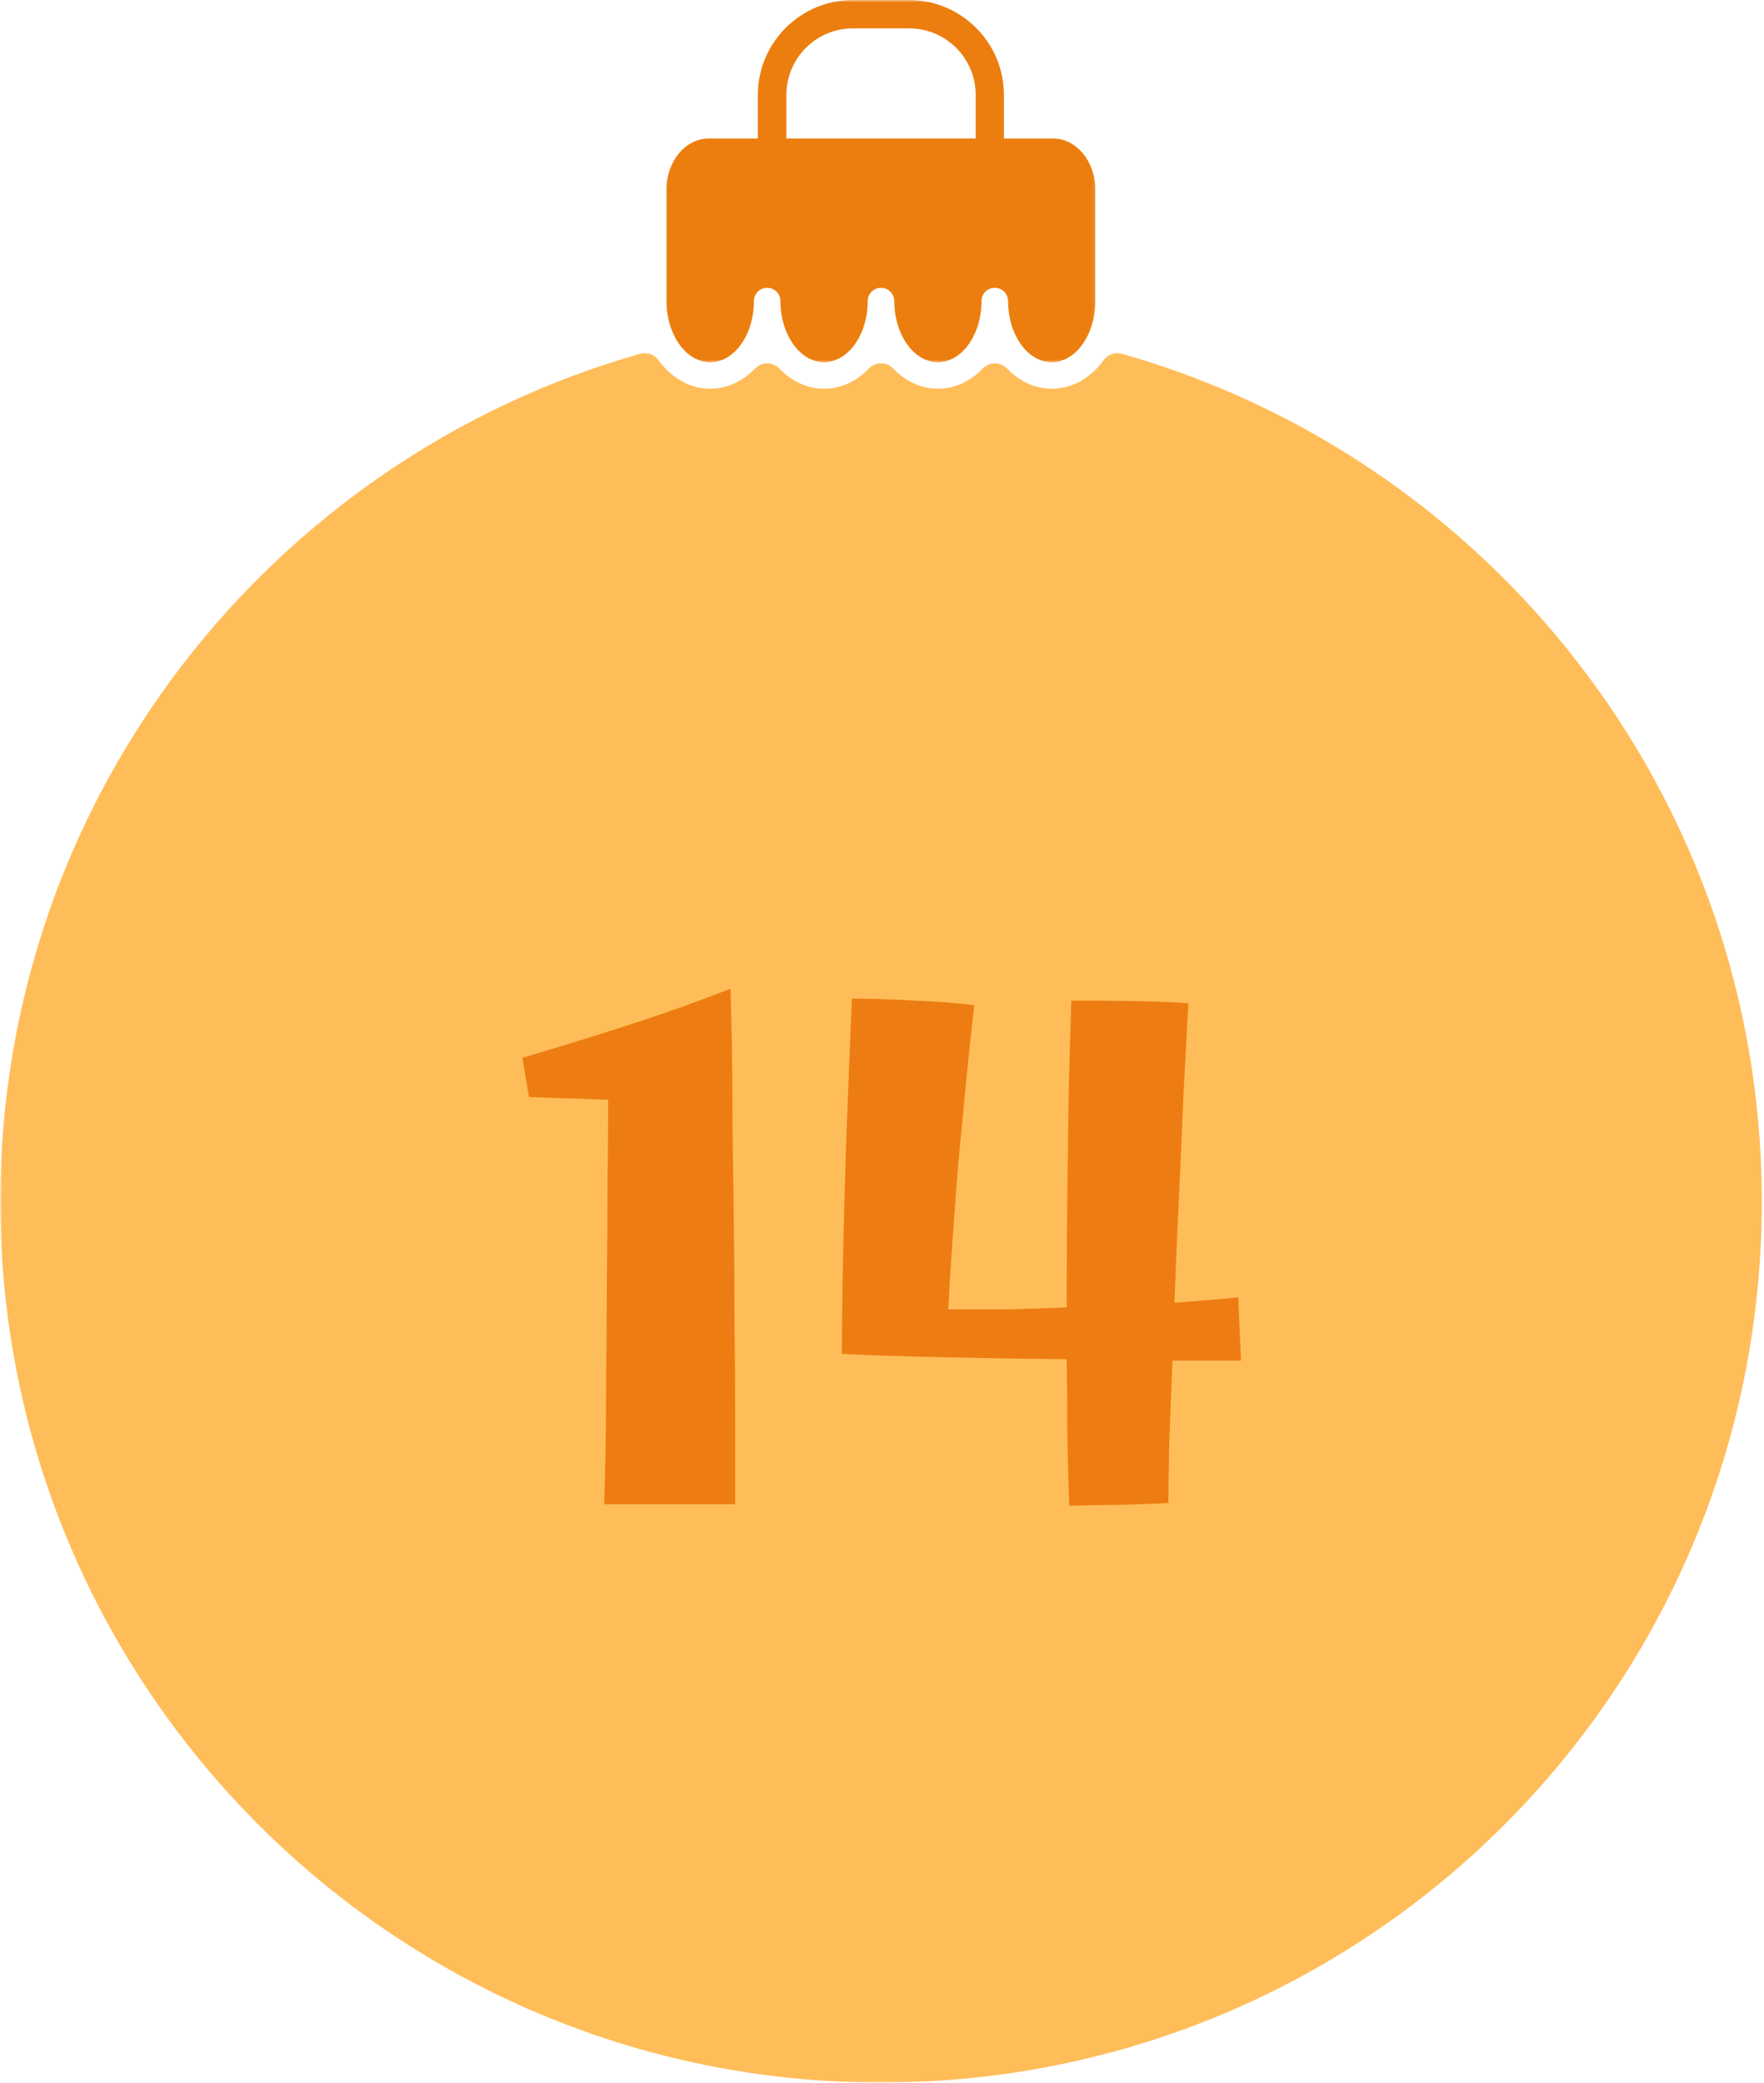
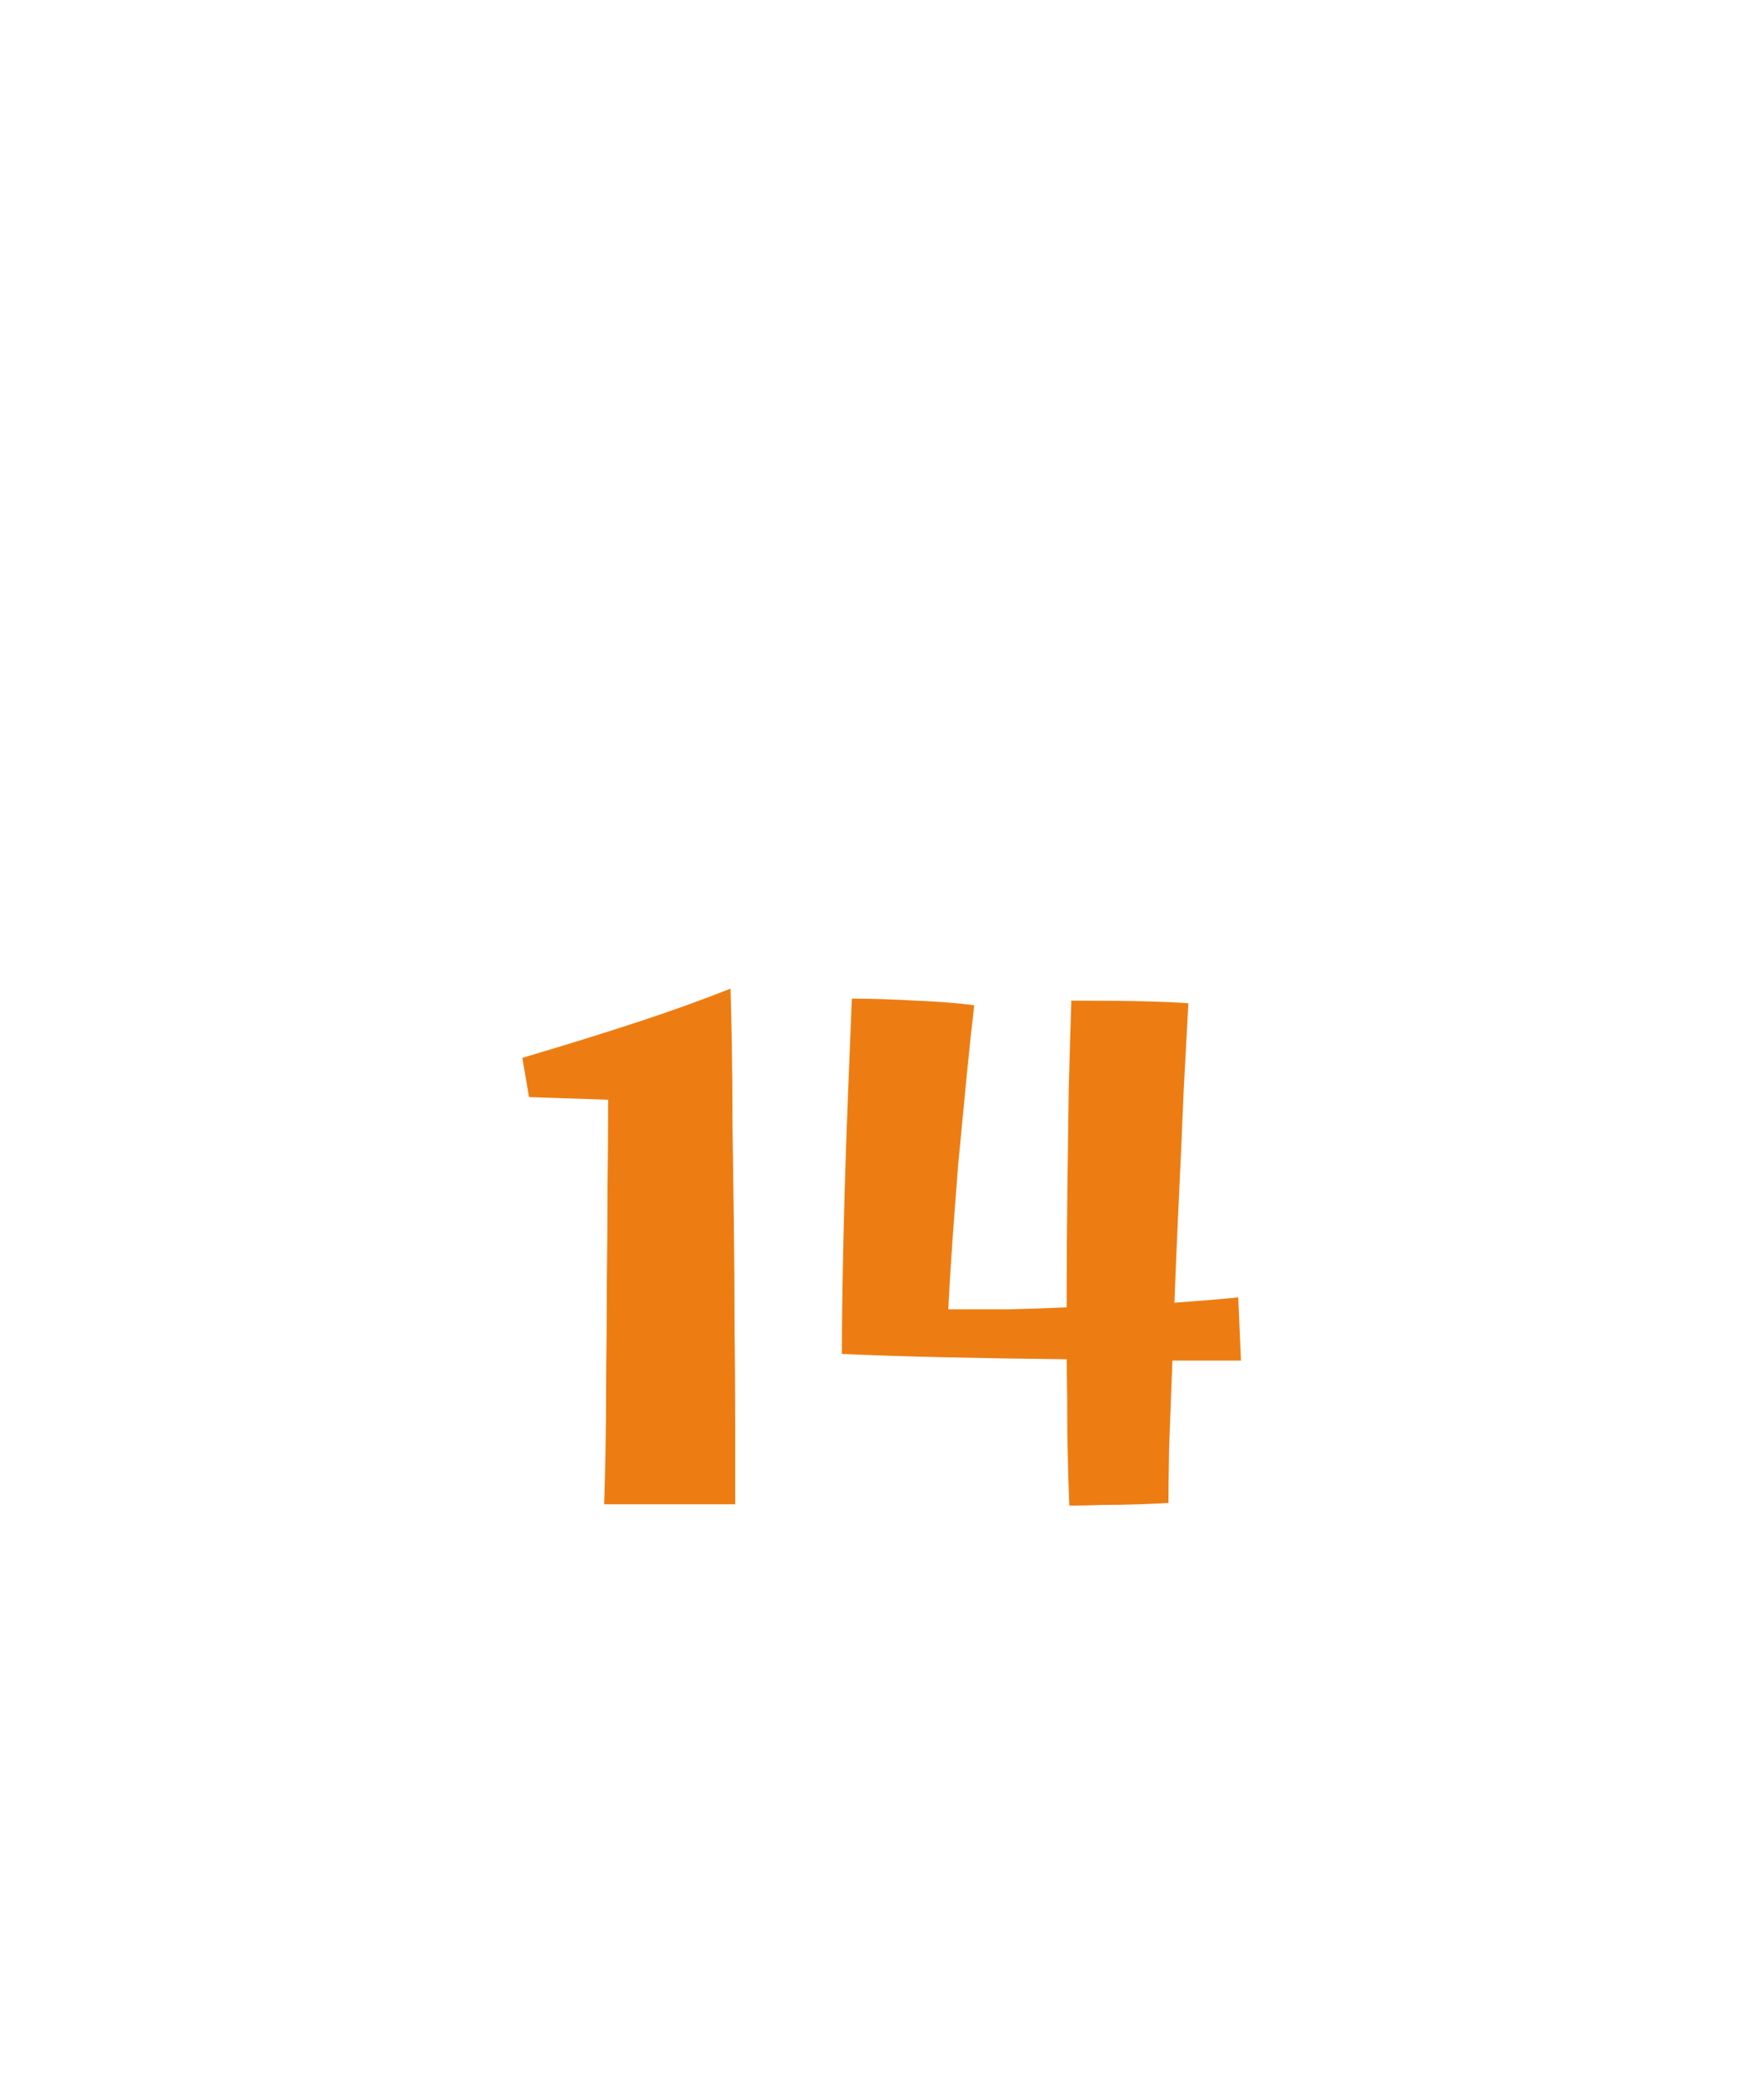
<svg xmlns="http://www.w3.org/2000/svg" width="366" height="432" viewBox="0 0 366 432" fill="none">
  <mask id="mask0_4559_8527" style="mask-type:luminance" maskUnits="userSpaceOnUse" x="0" y="72" width="366" height="360">
-     <path d="M0 72.803H366V432.001H0V72.803Z" fill="white" />
-   </mask>
+     </mask>
  <g mask="url(#mask0_4559_8527)">
    <path d="M232.788 73.376C231.376 72.975 229.871 73.491 229.007 74.678C226.34 78.34 222.501 80.632 218.23 80.632C217.303 80.632 216.392 80.522 215.507 80.314C213.048 79.725 210.803 78.376 208.949 76.455C207.569 75.022 205.288 75.007 203.908 76.428C201.382 79.053 198.137 80.626 194.605 80.626C191.074 80.626 187.829 79.048 185.309 76.423C183.934 74.996 181.663 74.996 180.288 76.423C177.767 79.048 174.522 80.626 170.991 80.626C167.46 80.626 164.215 79.048 161.694 76.428C160.309 74.996 158.038 75.022 156.647 76.455C154.793 78.376 152.548 79.725 150.09 80.314C149.204 80.522 148.298 80.632 147.366 80.632C143.105 80.632 139.257 78.33 136.6 74.678C135.736 73.491 134.23 72.975 132.819 73.376C56.194 95.116 0.059 165.6 0.059 249.194C0.059 350.179 81.981 432.033 182.991 431.934C284.423 431.835 366.038 349.71 365.543 248.283C365.132 165.09 309.137 95.043 232.793 73.382L232.788 73.376Z" fill="#FFBD59" />
  </g>
  <mask id="mask1_4559_8527" style="mask-type:luminance" maskUnits="userSpaceOnUse" x="137" y="0" width="91" height="76">
    <path d="M137.129 0H227.796V75.469H137.129V0Z" fill="white" />
  </mask>
  <g mask="url(#mask1_4559_8527)">
-     <path d="M147.368 75.12C148.322 75.12 149.233 74.917 150.098 74.537C152.342 73.542 154.202 71.355 155.316 68.516C156.025 66.709 156.421 64.641 156.421 62.449C156.421 60.917 157.655 59.693 159.176 59.693C160.697 59.693 161.931 60.928 161.931 62.449C161.931 64.261 162.202 65.985 162.697 67.547C164.103 72.001 167.29 75.12 170.978 75.12C174.962 75.12 178.353 71.495 179.561 66.49C179.868 65.219 180.035 63.86 180.035 62.449C180.035 60.917 181.27 59.693 182.79 59.693C184.311 59.693 185.546 60.928 185.546 62.449C185.546 63.86 185.717 65.219 186.025 66.49C187.228 71.506 190.613 75.12 194.598 75.12C198.296 75.12 201.478 72.001 202.879 67.547C203.374 65.985 203.645 64.261 203.645 62.449C203.645 60.917 204.884 59.693 206.4 59.693C207.921 59.693 209.16 60.928 209.16 62.449C209.16 64.641 209.561 66.709 210.264 68.516C211.374 71.355 213.238 73.542 215.483 74.537C216.342 74.917 217.259 75.12 218.207 75.12C220.743 75.12 223.046 73.652 224.686 71.282C226.275 69.006 227.259 65.876 227.259 62.449V39.297C227.259 33.469 223.332 28.73 218.509 28.73H208.296V19.693C208.296 8.839 199.467 0.006 188.608 0.006H176.931C166.077 0.006 157.243 8.839 157.243 19.693V28.73H147.035C142.207 28.73 138.285 33.469 138.285 39.297V62.449C138.285 65.881 139.264 69.006 140.858 71.282C142.493 73.647 144.796 75.12 147.332 75.12H147.368ZM163.16 19.683C163.16 12.074 169.348 5.886 176.957 5.886H188.639C196.249 5.886 202.441 12.074 202.441 19.683V28.719H163.16V19.683Z" fill="#EC7E0F" />
-   </g>
+     </g>
  <path d="M152.54 312H125.354C125.446 309.424 125.538 305.79 125.63 301.098C125.722 296.406 125.768 291.07 125.768 285.09C125.86 279.018 125.906 272.67 125.906 266.046C125.998 259.422 126.044 252.844 126.044 246.312C126.136 239.78 126.182 233.708 126.182 228.096L109.76 227.544L108.38 219.402C117.396 216.734 125.4 214.25 132.392 211.95C139.384 209.65 145.778 207.35 151.574 205.05C151.666 207.902 151.758 211.812 151.85 216.78C151.942 221.748 151.988 227.406 151.988 233.754C152.08 240.01 152.172 246.68 152.264 253.764C152.356 260.756 152.402 267.794 152.402 274.878C152.494 281.87 152.54 288.586 152.54 295.026C152.54 301.374 152.54 307.032 152.54 312ZM221.87 312.276C221.686 307.952 221.548 303.122 221.456 297.786C221.456 292.358 221.41 287.068 221.318 281.916C212.302 281.824 203.746 281.686 195.65 281.502C187.646 281.318 180.654 281.088 174.674 280.812C174.674 276.856 174.72 272.072 174.812 266.46C174.904 260.848 175.042 254.73 175.226 248.106C175.41 241.482 175.64 234.674 175.916 227.682C176.192 220.69 176.468 213.836 176.744 207.12C180.7 207.12 185.07 207.258 189.854 207.534C194.638 207.718 198.732 208.04 202.136 208.5C201.584 213.192 201.032 218.39 200.48 224.094C199.928 229.706 199.376 235.456 198.824 241.344C198.364 247.14 197.95 252.66 197.582 257.904C197.214 263.148 196.938 267.702 196.754 271.566C200.802 271.566 204.896 271.566 209.036 271.566C213.176 271.474 217.27 271.336 221.318 271.152C221.318 270.324 221.318 269.496 221.318 268.668C221.318 261.768 221.364 254.73 221.456 247.554C221.548 240.286 221.64 233.248 221.732 226.44C221.916 219.54 222.1 213.238 222.284 207.534C228.172 207.534 233.094 207.58 237.05 207.672C241.098 207.764 244.272 207.902 246.572 208.086C246.296 213.054 245.974 218.988 245.606 225.888C245.33 232.788 245.008 240.056 244.64 247.692C244.272 255.328 243.95 262.826 243.674 270.186C248.918 269.818 253.334 269.45 256.922 269.082L257.474 282.192C252.782 282.192 248.044 282.192 243.26 282.192C242.984 289.092 242.754 295.164 242.57 300.408C242.478 305.652 242.432 309.424 242.432 311.724C240.868 311.816 238.844 311.908 236.36 312C233.876 312.092 231.3 312.138 228.632 312.138C226.056 312.23 223.802 312.276 221.87 312.276Z" fill="#ED7D12" />
</svg>